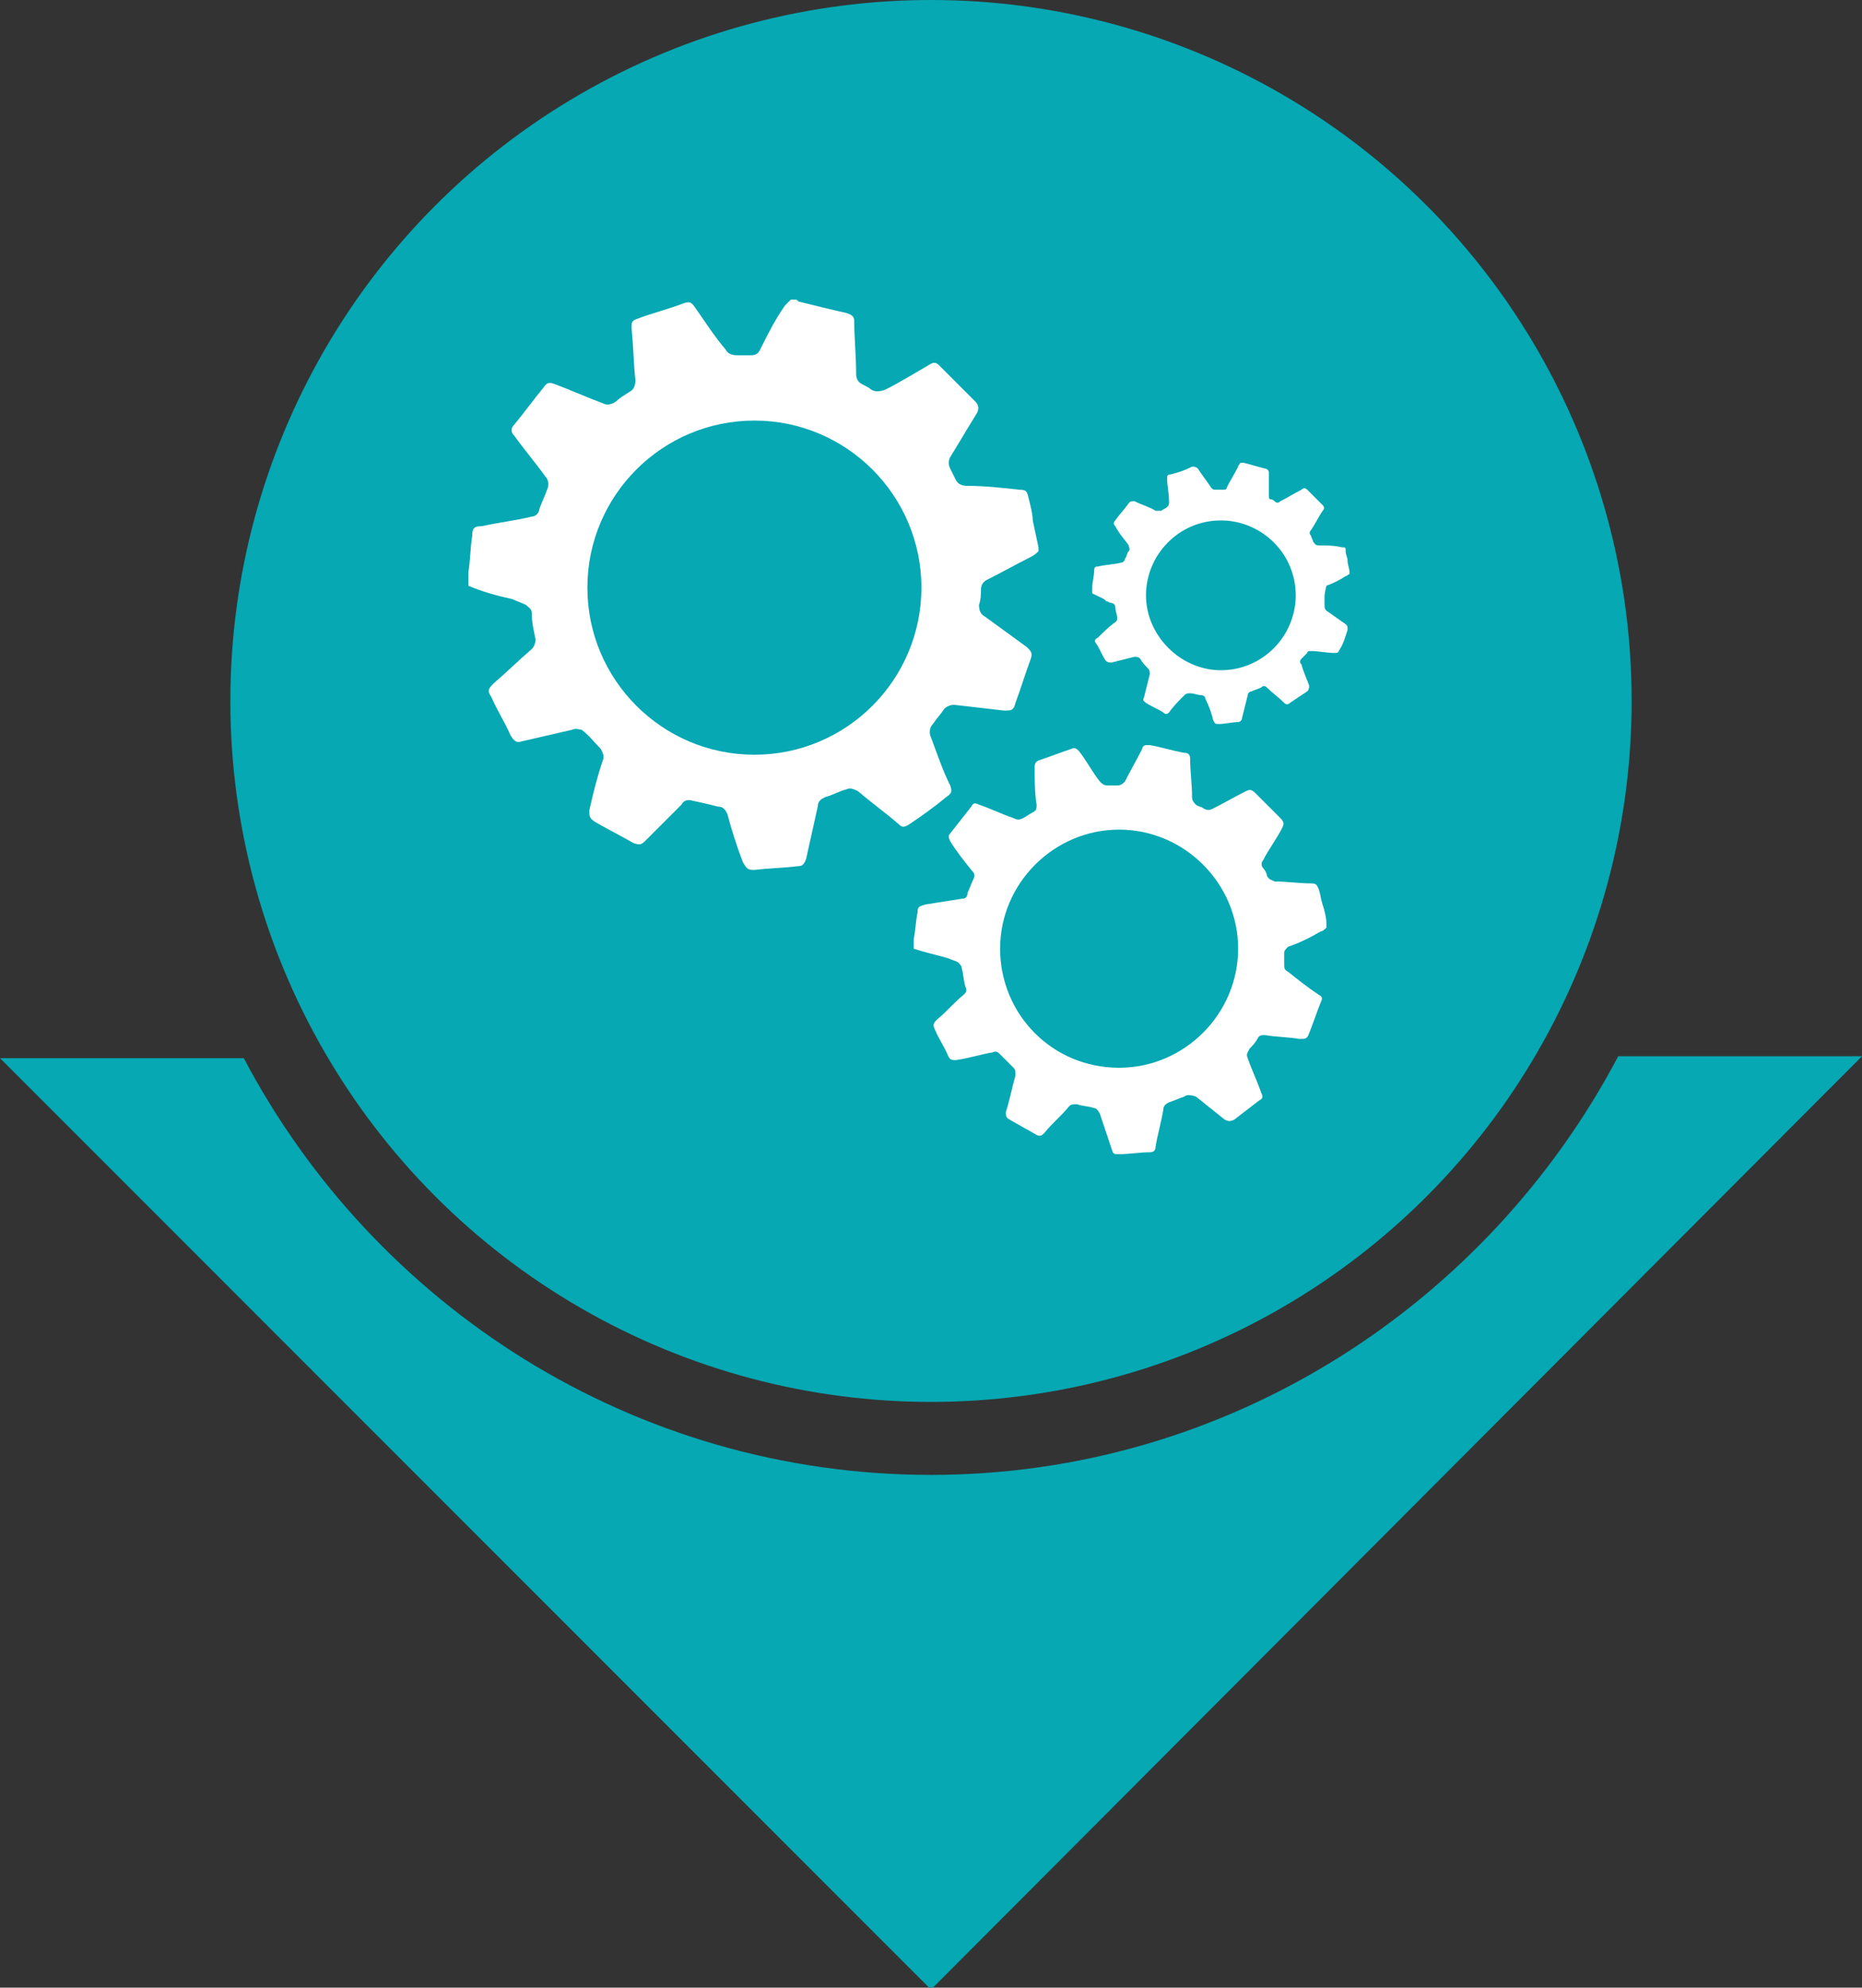
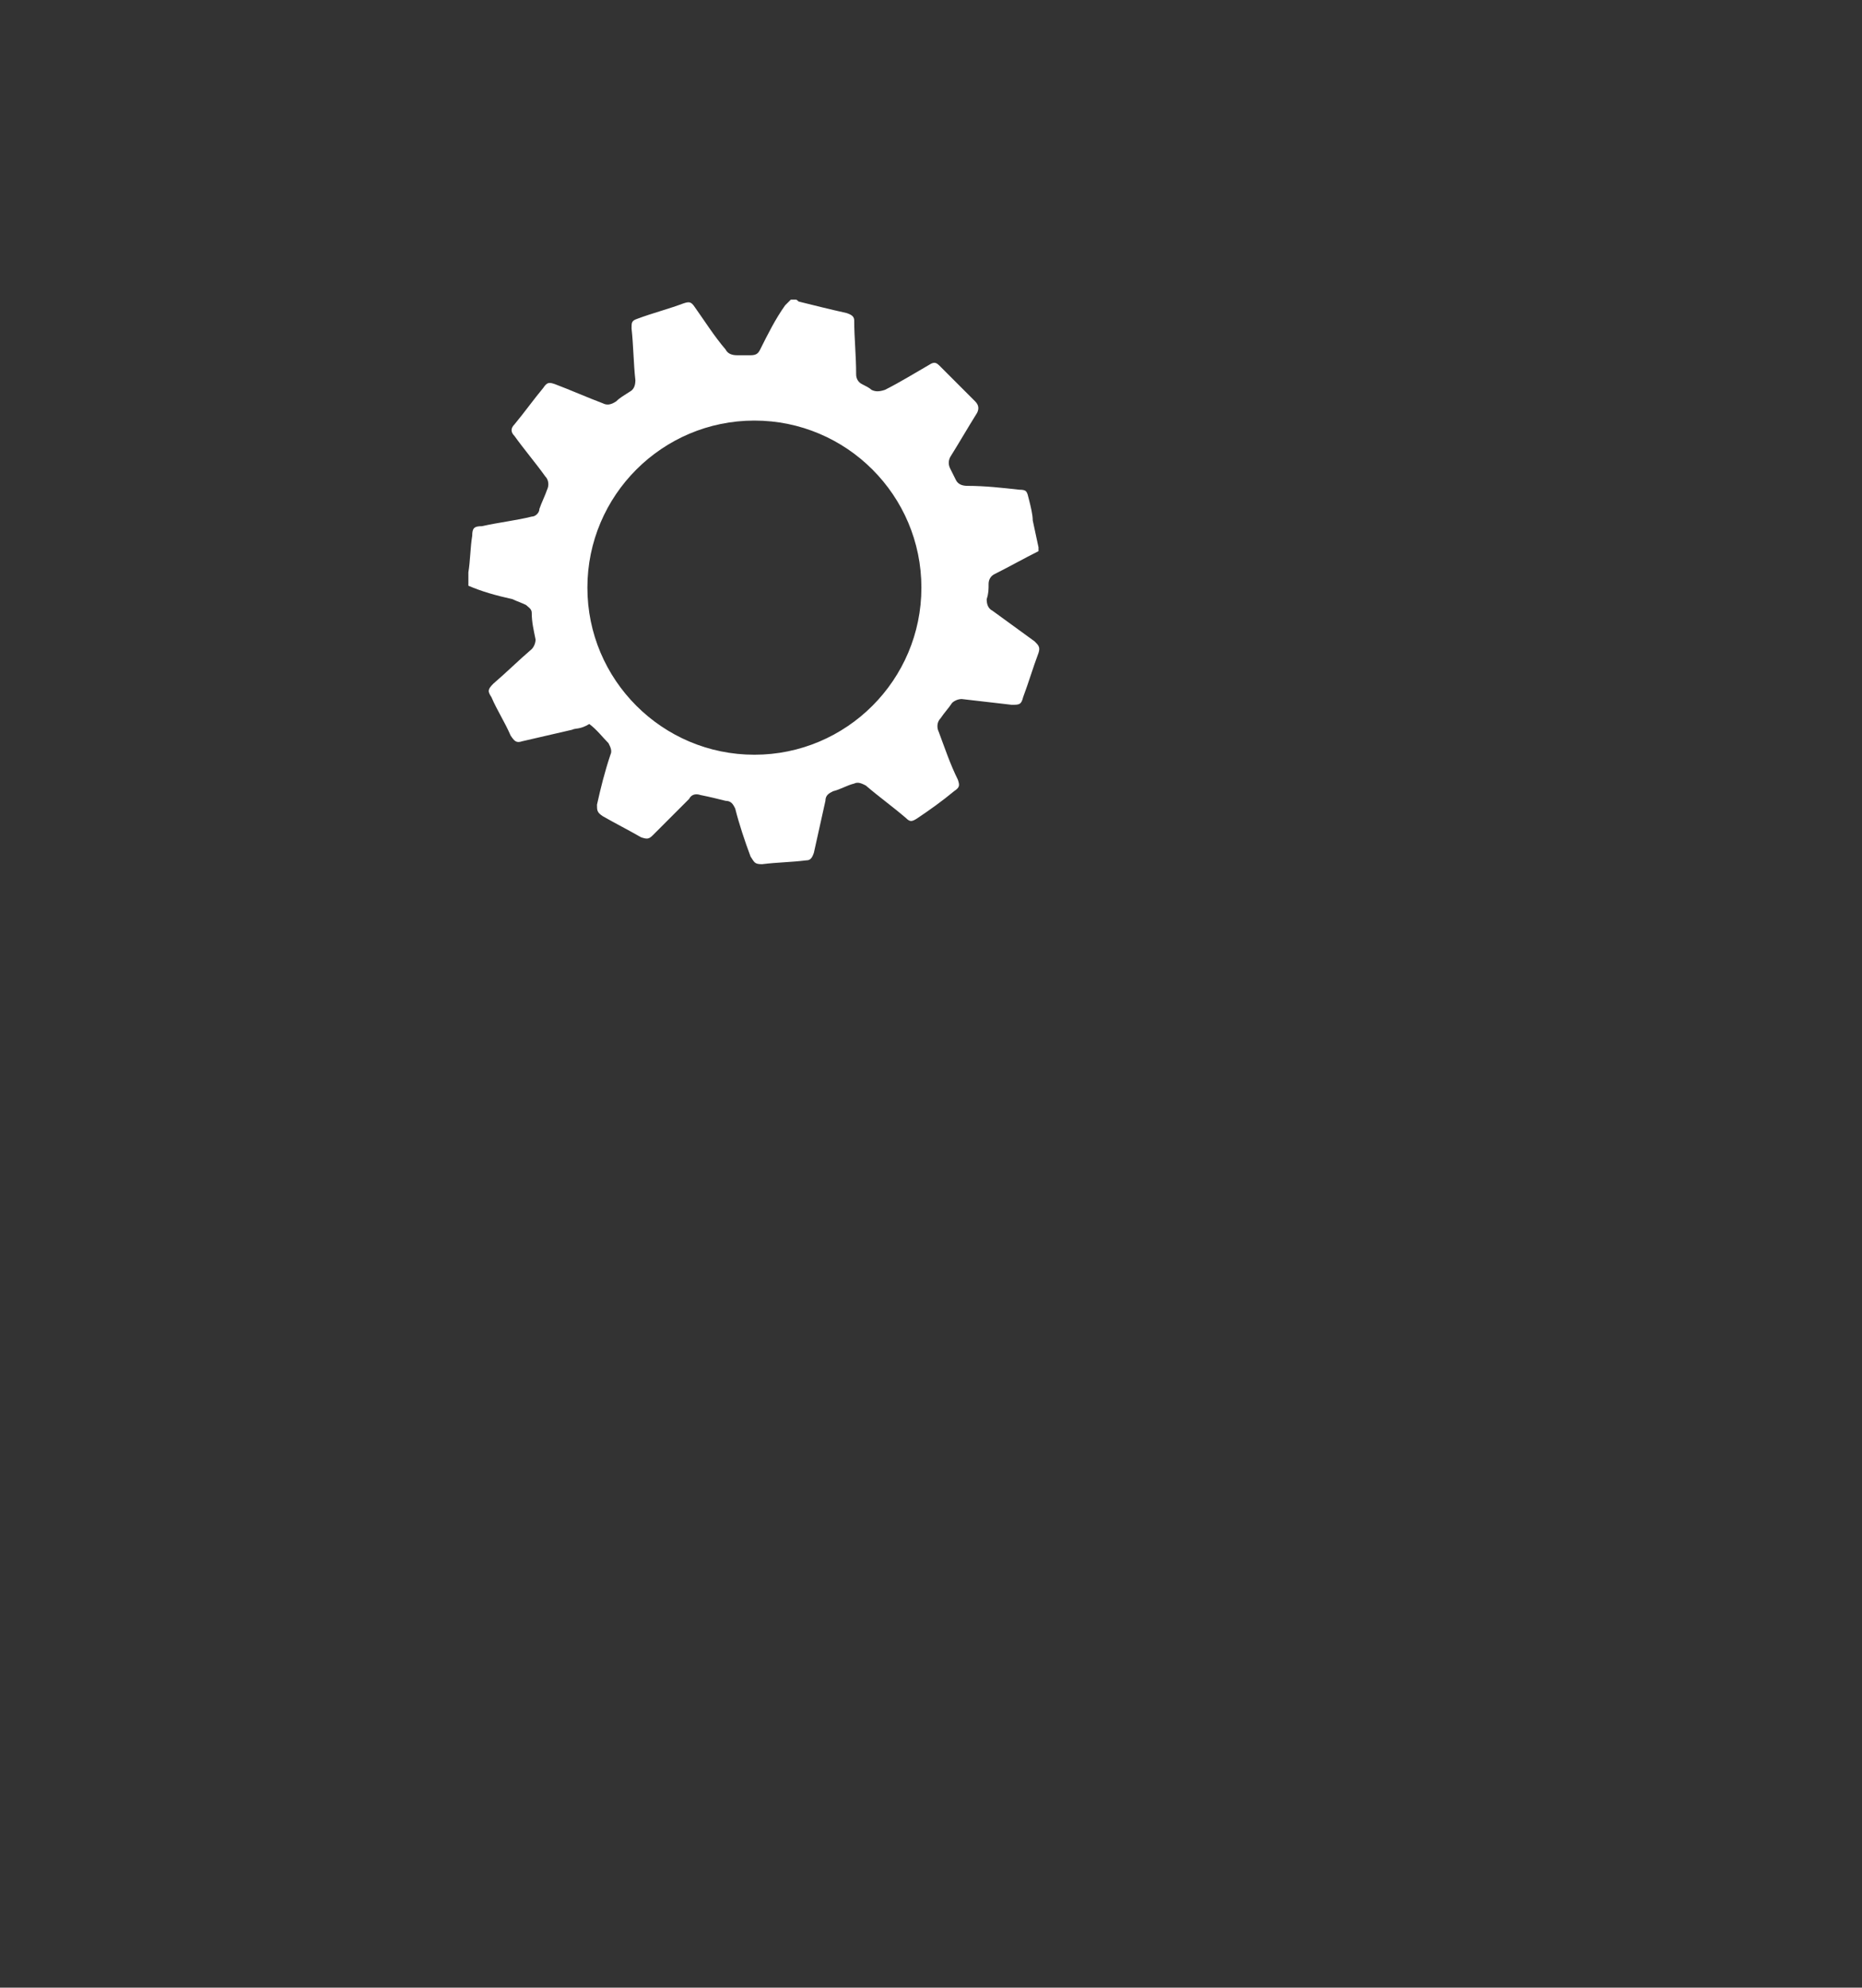
<svg xmlns="http://www.w3.org/2000/svg" version="1.1" id="Capa_1" x="0px" y="0px" viewBox="0 0 97 103.5" style="enable-background:new 0 0 97 103.5;" xml:space="preserve">
  <rect x="0" y="0" width="97" height="103.5" fill="#333333" stroke="none" />
  <style type="text/css">
	.st0{fill:#05A8B3;}
	.st1{fill:#FFFFFF;}
</style>
  <g>
-     <path class="st0" d="M84.3,55C77.5,67.9,64,76.8,48.5,76.8c-15.5,0-29-8.8-35.8-21.7H0l48.5,48.5L97,55H84.3z" />
-     <circle class="st0" cx="48.5" cy="36.5" r="36.5" />
-   </g>
+     </g>
  <g>
    <g>
      <g>
-         <path class="st1" d="M24.4,30.5c0-0.2,0-0.4,0-0.5c0-0.1,0-0.1,0-0.2c0.1-0.6,0.1-1.3,0.2-1.9c0-0.4,0.1-0.5,0.5-0.5     c0.9-0.2,1.8-0.3,2.6-0.5c0.2,0,0.4-0.2,0.4-0.4c0.1-0.3,0.3-0.7,0.4-1c0.1-0.2,0.1-0.5-0.1-0.7c-0.5-0.7-1.1-1.4-1.6-2.1     c-0.2-0.2-0.2-0.4,0-0.6c0.5-0.6,1-1.3,1.5-1.9c0.2-0.3,0.3-0.3,0.6-0.2c0.8,0.3,1.7,0.7,2.5,1c0.2,0.1,0.4,0.1,0.7-0.1     c0.2-0.2,0.4-0.3,0.7-0.5c0.2-0.1,0.3-0.3,0.3-0.6c-0.1-0.9-0.1-1.8-0.2-2.7c0-0.3,0-0.4,0.3-0.5c0.8-0.3,1.6-0.5,2.4-0.8     c0.3-0.1,0.4-0.1,0.6,0.2c0.5,0.7,1,1.5,1.6,2.2c0.1,0.2,0.3,0.3,0.6,0.3c0.2,0,0.5,0,0.7,0c0.3,0,0.4-0.1,0.5-0.3     c0.4-0.8,0.8-1.6,1.3-2.3c0.1-0.1,0.2-0.2,0.3-0.3c0.1,0,0.1,0,0.2,0c0.1,0,0.1,0,0.2,0.1c0.8,0.2,1.6,0.4,2.5,0.6     c0.3,0.1,0.4,0.2,0.4,0.4c0,0.9,0.1,1.8,0.1,2.8c0,0.2,0.1,0.4,0.3,0.5c0.2,0.1,0.4,0.2,0.5,0.3c0.2,0.1,0.4,0.1,0.7,0     c0.8-0.4,1.6-0.9,2.3-1.3c0.3-0.2,0.4-0.1,0.6,0.1c0.6,0.6,1.2,1.2,1.8,1.8c0.2,0.2,0.2,0.4,0.1,0.6c-0.5,0.8-0.9,1.5-1.4,2.3     c-0.1,0.2-0.1,0.4,0,0.6c0.1,0.2,0.2,0.4,0.3,0.6c0.1,0.2,0.3,0.3,0.6,0.3c0.9,0,1.8,0.1,2.7,0.2c0.4,0,0.4,0.1,0.5,0.5     c0.1,0.4,0.2,0.8,0.2,1.1c0.1,0.5,0.2,0.9,0.3,1.4c0,0.1,0,0.2,0,0.2c-0.1,0.1-0.2,0.2-0.4,0.3c-0.8,0.4-1.5,0.8-2.3,1.2     c-0.2,0.1-0.3,0.3-0.3,0.5c0,0.3,0,0.5-0.1,0.8c0,0.3,0.1,0.5,0.3,0.6c0.7,0.5,1.5,1.1,2.2,1.6c0.2,0.2,0.3,0.3,0.2,0.6     c-0.3,0.8-0.5,1.5-0.8,2.3c-0.1,0.4-0.2,0.4-0.6,0.4c-0.9-0.1-1.7-0.2-2.6-0.3c-0.2,0-0.4,0.1-0.5,0.2c-0.2,0.3-0.4,0.5-0.6,0.8     c-0.2,0.2-0.2,0.5-0.1,0.7c0.3,0.8,0.6,1.7,1,2.5c0.1,0.3,0.1,0.4-0.2,0.6c-0.6,0.5-1.3,1-1.9,1.4c-0.3,0.2-0.4,0.2-0.6,0     c-0.7-0.6-1.4-1.1-2.1-1.7c-0.2-0.1-0.4-0.2-0.6-0.1c-0.4,0.1-0.7,0.3-1.1,0.4c-0.2,0.1-0.4,0.2-0.4,0.5     c-0.2,0.9-0.4,1.8-0.6,2.7c-0.1,0.3-0.2,0.4-0.4,0.4c-0.8,0.1-1.5,0.1-2.3,0.2c-0.4,0-0.4-0.1-0.6-0.4c-0.3-0.8-0.6-1.7-0.8-2.5     c-0.1-0.2-0.2-0.4-0.5-0.4c-0.4-0.1-0.8-0.2-1.3-0.3c-0.3-0.1-0.5,0-0.6,0.2c-0.6,0.6-1.3,1.3-1.9,1.9c-0.2,0.2-0.3,0.2-0.6,0.1     c-0.7-0.4-1.3-0.7-2-1.1c-0.3-0.2-0.3-0.3-0.3-0.6c0.2-0.9,0.4-1.7,0.7-2.6c0.1-0.2,0-0.4-0.1-0.6c-0.3-0.3-0.6-0.7-1-1     C30.2,38,30,37.9,29.8,38c-0.9,0.2-1.7,0.4-2.6,0.6c-0.3,0.1-0.4,0-0.6-0.3c-0.3-0.7-0.7-1.3-1-2c-0.2-0.3-0.2-0.4,0.1-0.7     c0.7-0.6,1.3-1.2,2-1.8c0.1-0.1,0.2-0.3,0.2-0.5c-0.1-0.5-0.2-0.9-0.2-1.4c0-0.2-0.2-0.3-0.3-0.4c-0.2-0.1-0.5-0.2-0.7-0.3     C25.8,31,25.1,30.8,24.4,30.5z M39.3,39.3c4.8,0,8.7-3.9,8.7-8.7c0-4.8-3.9-8.7-8.7-8.7c-4.8,0-8.7,3.9-8.7,8.7     C30.6,35.4,34.5,39.3,39.3,39.3z" />
+         <path class="st1" d="M24.4,30.5c0-0.2,0-0.4,0-0.5c0-0.1,0-0.1,0-0.2c0.1-0.6,0.1-1.3,0.2-1.9c0-0.4,0.1-0.5,0.5-0.5     c0.9-0.2,1.8-0.3,2.6-0.5c0.2,0,0.4-0.2,0.4-0.4c0.1-0.3,0.3-0.7,0.4-1c0.1-0.2,0.1-0.5-0.1-0.7c-0.5-0.7-1.1-1.4-1.6-2.1     c-0.2-0.2-0.2-0.4,0-0.6c0.5-0.6,1-1.3,1.5-1.9c0.2-0.3,0.3-0.3,0.6-0.2c0.8,0.3,1.7,0.7,2.5,1c0.2,0.1,0.4,0.1,0.7-0.1     c0.2-0.2,0.4-0.3,0.7-0.5c0.2-0.1,0.3-0.3,0.3-0.6c-0.1-0.9-0.1-1.8-0.2-2.7c0-0.3,0-0.4,0.3-0.5c0.8-0.3,1.6-0.5,2.4-0.8     c0.3-0.1,0.4-0.1,0.6,0.2c0.5,0.7,1,1.5,1.6,2.2c0.1,0.2,0.3,0.3,0.6,0.3c0.2,0,0.5,0,0.7,0c0.3,0,0.4-0.1,0.5-0.3     c0.4-0.8,0.8-1.6,1.3-2.3c0.1-0.1,0.2-0.2,0.3-0.3c0.1,0,0.1,0,0.2,0c0.1,0,0.1,0,0.2,0.1c0.8,0.2,1.6,0.4,2.5,0.6     c0.3,0.1,0.4,0.2,0.4,0.4c0,0.9,0.1,1.8,0.1,2.8c0,0.2,0.1,0.4,0.3,0.5c0.2,0.1,0.4,0.2,0.5,0.3c0.2,0.1,0.4,0.1,0.7,0     c0.8-0.4,1.6-0.9,2.3-1.3c0.3-0.2,0.4-0.1,0.6,0.1c0.6,0.6,1.2,1.2,1.8,1.8c0.2,0.2,0.2,0.4,0.1,0.6c-0.5,0.8-0.9,1.5-1.4,2.3     c-0.1,0.2-0.1,0.4,0,0.6c0.1,0.2,0.2,0.4,0.3,0.6c0.1,0.2,0.3,0.3,0.6,0.3c0.9,0,1.8,0.1,2.7,0.2c0.4,0,0.4,0.1,0.5,0.5     c0.1,0.4,0.2,0.8,0.2,1.1c0.1,0.5,0.2,0.9,0.3,1.4c0,0.1,0,0.2,0,0.2c-0.8,0.4-1.5,0.8-2.3,1.2     c-0.2,0.1-0.3,0.3-0.3,0.5c0,0.3,0,0.5-0.1,0.8c0,0.3,0.1,0.5,0.3,0.6c0.7,0.5,1.5,1.1,2.2,1.6c0.2,0.2,0.3,0.3,0.2,0.6     c-0.3,0.8-0.5,1.5-0.8,2.3c-0.1,0.4-0.2,0.4-0.6,0.4c-0.9-0.1-1.7-0.2-2.6-0.3c-0.2,0-0.4,0.1-0.5,0.2c-0.2,0.3-0.4,0.5-0.6,0.8     c-0.2,0.2-0.2,0.5-0.1,0.7c0.3,0.8,0.6,1.7,1,2.5c0.1,0.3,0.1,0.4-0.2,0.6c-0.6,0.5-1.3,1-1.9,1.4c-0.3,0.2-0.4,0.2-0.6,0     c-0.7-0.6-1.4-1.1-2.1-1.7c-0.2-0.1-0.4-0.2-0.6-0.1c-0.4,0.1-0.7,0.3-1.1,0.4c-0.2,0.1-0.4,0.2-0.4,0.5     c-0.2,0.9-0.4,1.8-0.6,2.7c-0.1,0.3-0.2,0.4-0.4,0.4c-0.8,0.1-1.5,0.1-2.3,0.2c-0.4,0-0.4-0.1-0.6-0.4c-0.3-0.8-0.6-1.7-0.8-2.5     c-0.1-0.2-0.2-0.4-0.5-0.4c-0.4-0.1-0.8-0.2-1.3-0.3c-0.3-0.1-0.5,0-0.6,0.2c-0.6,0.6-1.3,1.3-1.9,1.9c-0.2,0.2-0.3,0.2-0.6,0.1     c-0.7-0.4-1.3-0.7-2-1.1c-0.3-0.2-0.3-0.3-0.3-0.6c0.2-0.9,0.4-1.7,0.7-2.6c0.1-0.2,0-0.4-0.1-0.6c-0.3-0.3-0.6-0.7-1-1     C30.2,38,30,37.9,29.8,38c-0.9,0.2-1.7,0.4-2.6,0.6c-0.3,0.1-0.4,0-0.6-0.3c-0.3-0.7-0.7-1.3-1-2c-0.2-0.3-0.2-0.4,0.1-0.7     c0.7-0.6,1.3-1.2,2-1.8c0.1-0.1,0.2-0.3,0.2-0.5c-0.1-0.5-0.2-0.9-0.2-1.4c0-0.2-0.2-0.3-0.3-0.4c-0.2-0.1-0.5-0.2-0.7-0.3     C25.8,31,25.1,30.8,24.4,30.5z M39.3,39.3c4.8,0,8.7-3.9,8.7-8.7c0-4.8-3.9-8.7-8.7-8.7c-4.8,0-8.7,3.9-8.7,8.7     C30.6,35.4,34.5,39.3,39.3,39.3z" />
      </g>
    </g>
    <g>
      <g>
-         <path class="st1" d="M56.9,30.9c0-0.1,0-0.2,0-0.2c0,0,0,0,0-0.1c0-0.3,0.1-0.6,0.1-0.9c0-0.2,0.1-0.2,0.2-0.2     c0.4-0.1,0.8-0.1,1.2-0.2c0.1,0,0.2-0.1,0.2-0.2c0.1-0.1,0.1-0.3,0.2-0.4c0.1-0.1,0-0.2,0-0.3c-0.2-0.3-0.5-0.6-0.7-1     c-0.1-0.1-0.1-0.2,0-0.3c0.2-0.3,0.5-0.6,0.7-0.9c0.1-0.1,0.1-0.1,0.3-0.1c0.4,0.2,0.8,0.3,1.1,0.5c0.1,0,0.2,0,0.3,0     c0.1-0.1,0.2-0.1,0.3-0.2c0.1-0.1,0.1-0.1,0.1-0.3c0-0.4-0.1-0.8-0.1-1.2c0-0.1,0-0.2,0.2-0.2c0.4-0.1,0.7-0.2,1.1-0.4     c0.1,0,0.2,0,0.3,0.1c0.2,0.3,0.5,0.7,0.7,1c0.1,0.1,0.1,0.1,0.3,0.1c0.1,0,0.2,0,0.3,0c0.1,0,0.2,0,0.2-0.1     c0.2-0.4,0.4-0.7,0.6-1.1c0-0.1,0.1-0.1,0.1-0.2c0,0,0.1,0,0.1,0c0,0,0,0,0.1,0c0.4,0.1,0.7,0.2,1.1,0.3c0.1,0,0.2,0.1,0.2,0.2     c0,0.4,0,0.8,0,1.2c0,0.1,0,0.2,0.1,0.2c0.1,0,0.2,0.1,0.2,0.1c0.1,0.1,0.2,0.1,0.3,0c0.4-0.2,0.7-0.4,1.1-0.6     c0.1-0.1,0.2-0.1,0.3,0c0.3,0.3,0.5,0.5,0.8,0.8c0.1,0.1,0.1,0.2,0,0.3c-0.2,0.3-0.4,0.7-0.6,1c-0.1,0.1-0.1,0.2,0,0.3     c0,0.1,0.1,0.2,0.1,0.3c0.1,0.1,0.1,0.2,0.3,0.2c0.4,0,0.8,0,1.2,0.1c0.2,0,0.2,0,0.2,0.2c0,0.2,0.1,0.3,0.1,0.5     c0,0.2,0.1,0.4,0.1,0.6c0,0,0,0.1,0,0.1c-0.1,0-0.1,0.1-0.2,0.1c-0.3,0.2-0.7,0.4-1,0.5C69,30.9,69,31,69,31.1c0,0.1,0,0.2,0,0.4     c0,0.1,0,0.2,0.1,0.3c0.3,0.2,0.7,0.5,1,0.7c0.1,0.1,0.1,0.1,0.1,0.3c-0.1,0.3-0.2,0.7-0.4,1c-0.1,0.2-0.1,0.2-0.3,0.2     c-0.4,0-0.8-0.1-1.2-0.1c-0.1,0-0.2,0-0.2,0.1c-0.1,0.1-0.2,0.2-0.3,0.3c-0.1,0.1-0.1,0.2,0,0.3c0.1,0.4,0.3,0.8,0.4,1.1     c0,0.1,0,0.2-0.1,0.3c-0.3,0.2-0.6,0.4-0.9,0.6c-0.1,0.1-0.2,0.1-0.3,0c-0.3-0.3-0.6-0.5-0.9-0.8c-0.1-0.1-0.2-0.1-0.3,0     c-0.2,0.1-0.3,0.1-0.5,0.2c-0.1,0-0.2,0.1-0.2,0.2c-0.1,0.4-0.2,0.8-0.3,1.2c0,0.1-0.1,0.2-0.2,0.2c-0.3,0-0.7,0.1-1,0.1     c-0.2,0-0.2,0-0.3-0.2c-0.1-0.4-0.2-0.7-0.4-1.1c0-0.1-0.1-0.2-0.2-0.2c-0.2,0-0.4-0.1-0.6-0.1c-0.1,0-0.2,0-0.3,0.1     c-0.3,0.3-0.6,0.6-0.8,0.9c-0.1,0.1-0.2,0.1-0.3,0c-0.3-0.2-0.6-0.3-0.9-0.5c-0.1-0.1-0.2-0.1-0.1-0.3c0.1-0.4,0.2-0.8,0.3-1.2     c0-0.1,0-0.2-0.1-0.3c-0.1-0.1-0.3-0.3-0.4-0.5c-0.1-0.1-0.2-0.1-0.3-0.1c-0.4,0.1-0.8,0.2-1.2,0.3c-0.1,0-0.2,0-0.3-0.1     c-0.2-0.3-0.3-0.6-0.5-0.9c-0.1-0.1-0.1-0.2,0.1-0.3c0.3-0.3,0.6-0.6,0.9-0.8c0.1-0.1,0.1-0.1,0.1-0.2c0-0.2-0.1-0.4-0.1-0.6     c0-0.1-0.1-0.2-0.2-0.2c-0.1,0-0.2-0.1-0.3-0.1C57.6,31.2,57.3,31.1,56.9,30.9z M63.6,34.9c2.2,0,3.9-1.8,3.9-3.9     c0-2.2-1.8-3.9-3.9-3.9c-2.2,0-3.9,1.8-3.9,3.9C59.7,33.1,61.5,34.9,63.6,34.9z" />
-       </g>
+         </g>
    </g>
    <g>
      <g>
-         <path class="st1" d="M47.6,49.4c0-0.1,0-0.3,0-0.4c0,0,0-0.1,0-0.1c0.1-0.5,0.1-0.9,0.2-1.4c0-0.3,0.1-0.3,0.4-0.4     c0.6-0.1,1.3-0.2,1.9-0.3c0.2,0,0.3-0.1,0.3-0.3c0.1-0.2,0.2-0.5,0.3-0.7c0.1-0.2,0.1-0.3-0.1-0.5c-0.4-0.5-0.8-1-1.1-1.5     c-0.1-0.2-0.1-0.3,0-0.4c0.4-0.5,0.7-0.9,1.1-1.4c0.1-0.2,0.2-0.2,0.4-0.1c0.6,0.2,1.2,0.5,1.8,0.7c0.2,0.1,0.3,0.1,0.5,0     c0.2-0.1,0.3-0.2,0.5-0.3c0.2-0.1,0.2-0.2,0.2-0.4c-0.1-0.6-0.1-1.3-0.1-1.9c0-0.2,0-0.3,0.2-0.4c0.6-0.2,1.1-0.4,1.7-0.6     c0.2-0.1,0.3,0,0.4,0.1c0.4,0.5,0.7,1.1,1.1,1.6c0.1,0.1,0.2,0.2,0.4,0.2c0.2,0,0.3,0,0.5,0c0.2,0,0.3-0.1,0.4-0.2     c0.3-0.6,0.6-1.1,0.9-1.7c0-0.1,0.1-0.2,0.2-0.2c0,0,0.1,0,0.1,0c0,0,0.1,0,0.1,0c0.6,0.1,1.2,0.3,1.8,0.4c0.2,0,0.3,0.1,0.3,0.3     c0,0.7,0.1,1.3,0.1,2c0,0.2,0.1,0.3,0.2,0.4c0.1,0.1,0.3,0.1,0.4,0.2c0.2,0.1,0.3,0.1,0.5,0c0.6-0.3,1.1-0.6,1.7-0.9     c0.2-0.1,0.3-0.1,0.5,0.1c0.4,0.4,0.9,0.9,1.3,1.3c0.2,0.2,0.2,0.3,0.1,0.5c-0.3,0.6-0.7,1.1-1,1.7c-0.1,0.1-0.1,0.3,0,0.4     c0.1,0.1,0.2,0.3,0.2,0.4c0.1,0.2,0.2,0.2,0.4,0.3c0.6,0,1.3,0.1,1.9,0.1c0.3,0,0.3,0.1,0.4,0.3c0.1,0.3,0.1,0.5,0.2,0.8     c0.1,0.3,0.2,0.7,0.2,1c0,0.1,0,0.1,0,0.2c-0.1,0.1-0.2,0.2-0.3,0.2c-0.5,0.3-1.1,0.6-1.7,0.8c-0.1,0.1-0.2,0.2-0.2,0.3     c0,0.2,0,0.4,0,0.6c0,0.2,0,0.3,0.2,0.4c0.5,0.4,1,0.8,1.6,1.2c0.2,0.1,0.2,0.2,0.1,0.4c-0.2,0.5-0.4,1.1-0.6,1.6     c-0.1,0.3-0.2,0.3-0.5,0.3c-0.6-0.1-1.2-0.1-1.8-0.2c-0.2,0-0.3,0-0.4,0.2c-0.1,0.2-0.3,0.4-0.4,0.5c-0.1,0.2-0.2,0.3-0.1,0.5     c0.2,0.6,0.5,1.2,0.7,1.8c0.1,0.2,0.1,0.3-0.1,0.4c-0.4,0.3-0.9,0.7-1.3,1c-0.2,0.1-0.3,0.1-0.5,0c-0.5-0.4-1-0.8-1.5-1.2     C62,57,61.8,57,61.7,57.1c-0.3,0.1-0.5,0.2-0.8,0.3c-0.2,0.1-0.3,0.2-0.3,0.4c-0.1,0.6-0.3,1.3-0.4,1.9c0,0.2-0.1,0.3-0.3,0.3     c-0.5,0-1.1,0.1-1.6,0.1c-0.3,0-0.3,0-0.4-0.3c-0.2-0.6-0.4-1.2-0.6-1.8c-0.1-0.2-0.2-0.3-0.3-0.3c-0.3-0.1-0.6-0.1-0.9-0.2     c-0.2,0-0.3,0-0.4,0.1c-0.4,0.5-0.9,0.9-1.3,1.4c-0.1,0.1-0.2,0.2-0.4,0.1c-0.5-0.3-0.9-0.5-1.4-0.8c-0.2-0.1-0.2-0.2-0.2-0.4     c0.2-0.6,0.3-1.2,0.5-1.9c0-0.2,0-0.3-0.1-0.4c-0.2-0.2-0.5-0.5-0.7-0.7c-0.1-0.1-0.2-0.2-0.4-0.1c-0.6,0.1-1.2,0.3-1.9,0.4     c-0.2,0-0.3,0-0.4-0.2c-0.2-0.5-0.5-0.9-0.7-1.4c-0.1-0.2-0.1-0.3,0.1-0.5c0.5-0.4,0.9-0.9,1.4-1.3c0.1-0.1,0.2-0.2,0.1-0.4     c-0.1-0.3-0.1-0.6-0.2-1c0-0.1-0.1-0.2-0.2-0.3c-0.2-0.1-0.3-0.1-0.5-0.2C48.7,49.7,48.2,49.6,47.6,49.4z M58.3,55.6     c3.4,0,6.2-2.8,6.2-6.2c0-3.4-2.8-6.2-6.2-6.2c-3.4,0-6.2,2.8-6.2,6.2C52.1,52.8,54.8,55.6,58.3,55.6z" />
-       </g>
+         </g>
    </g>
  </g>
</svg>